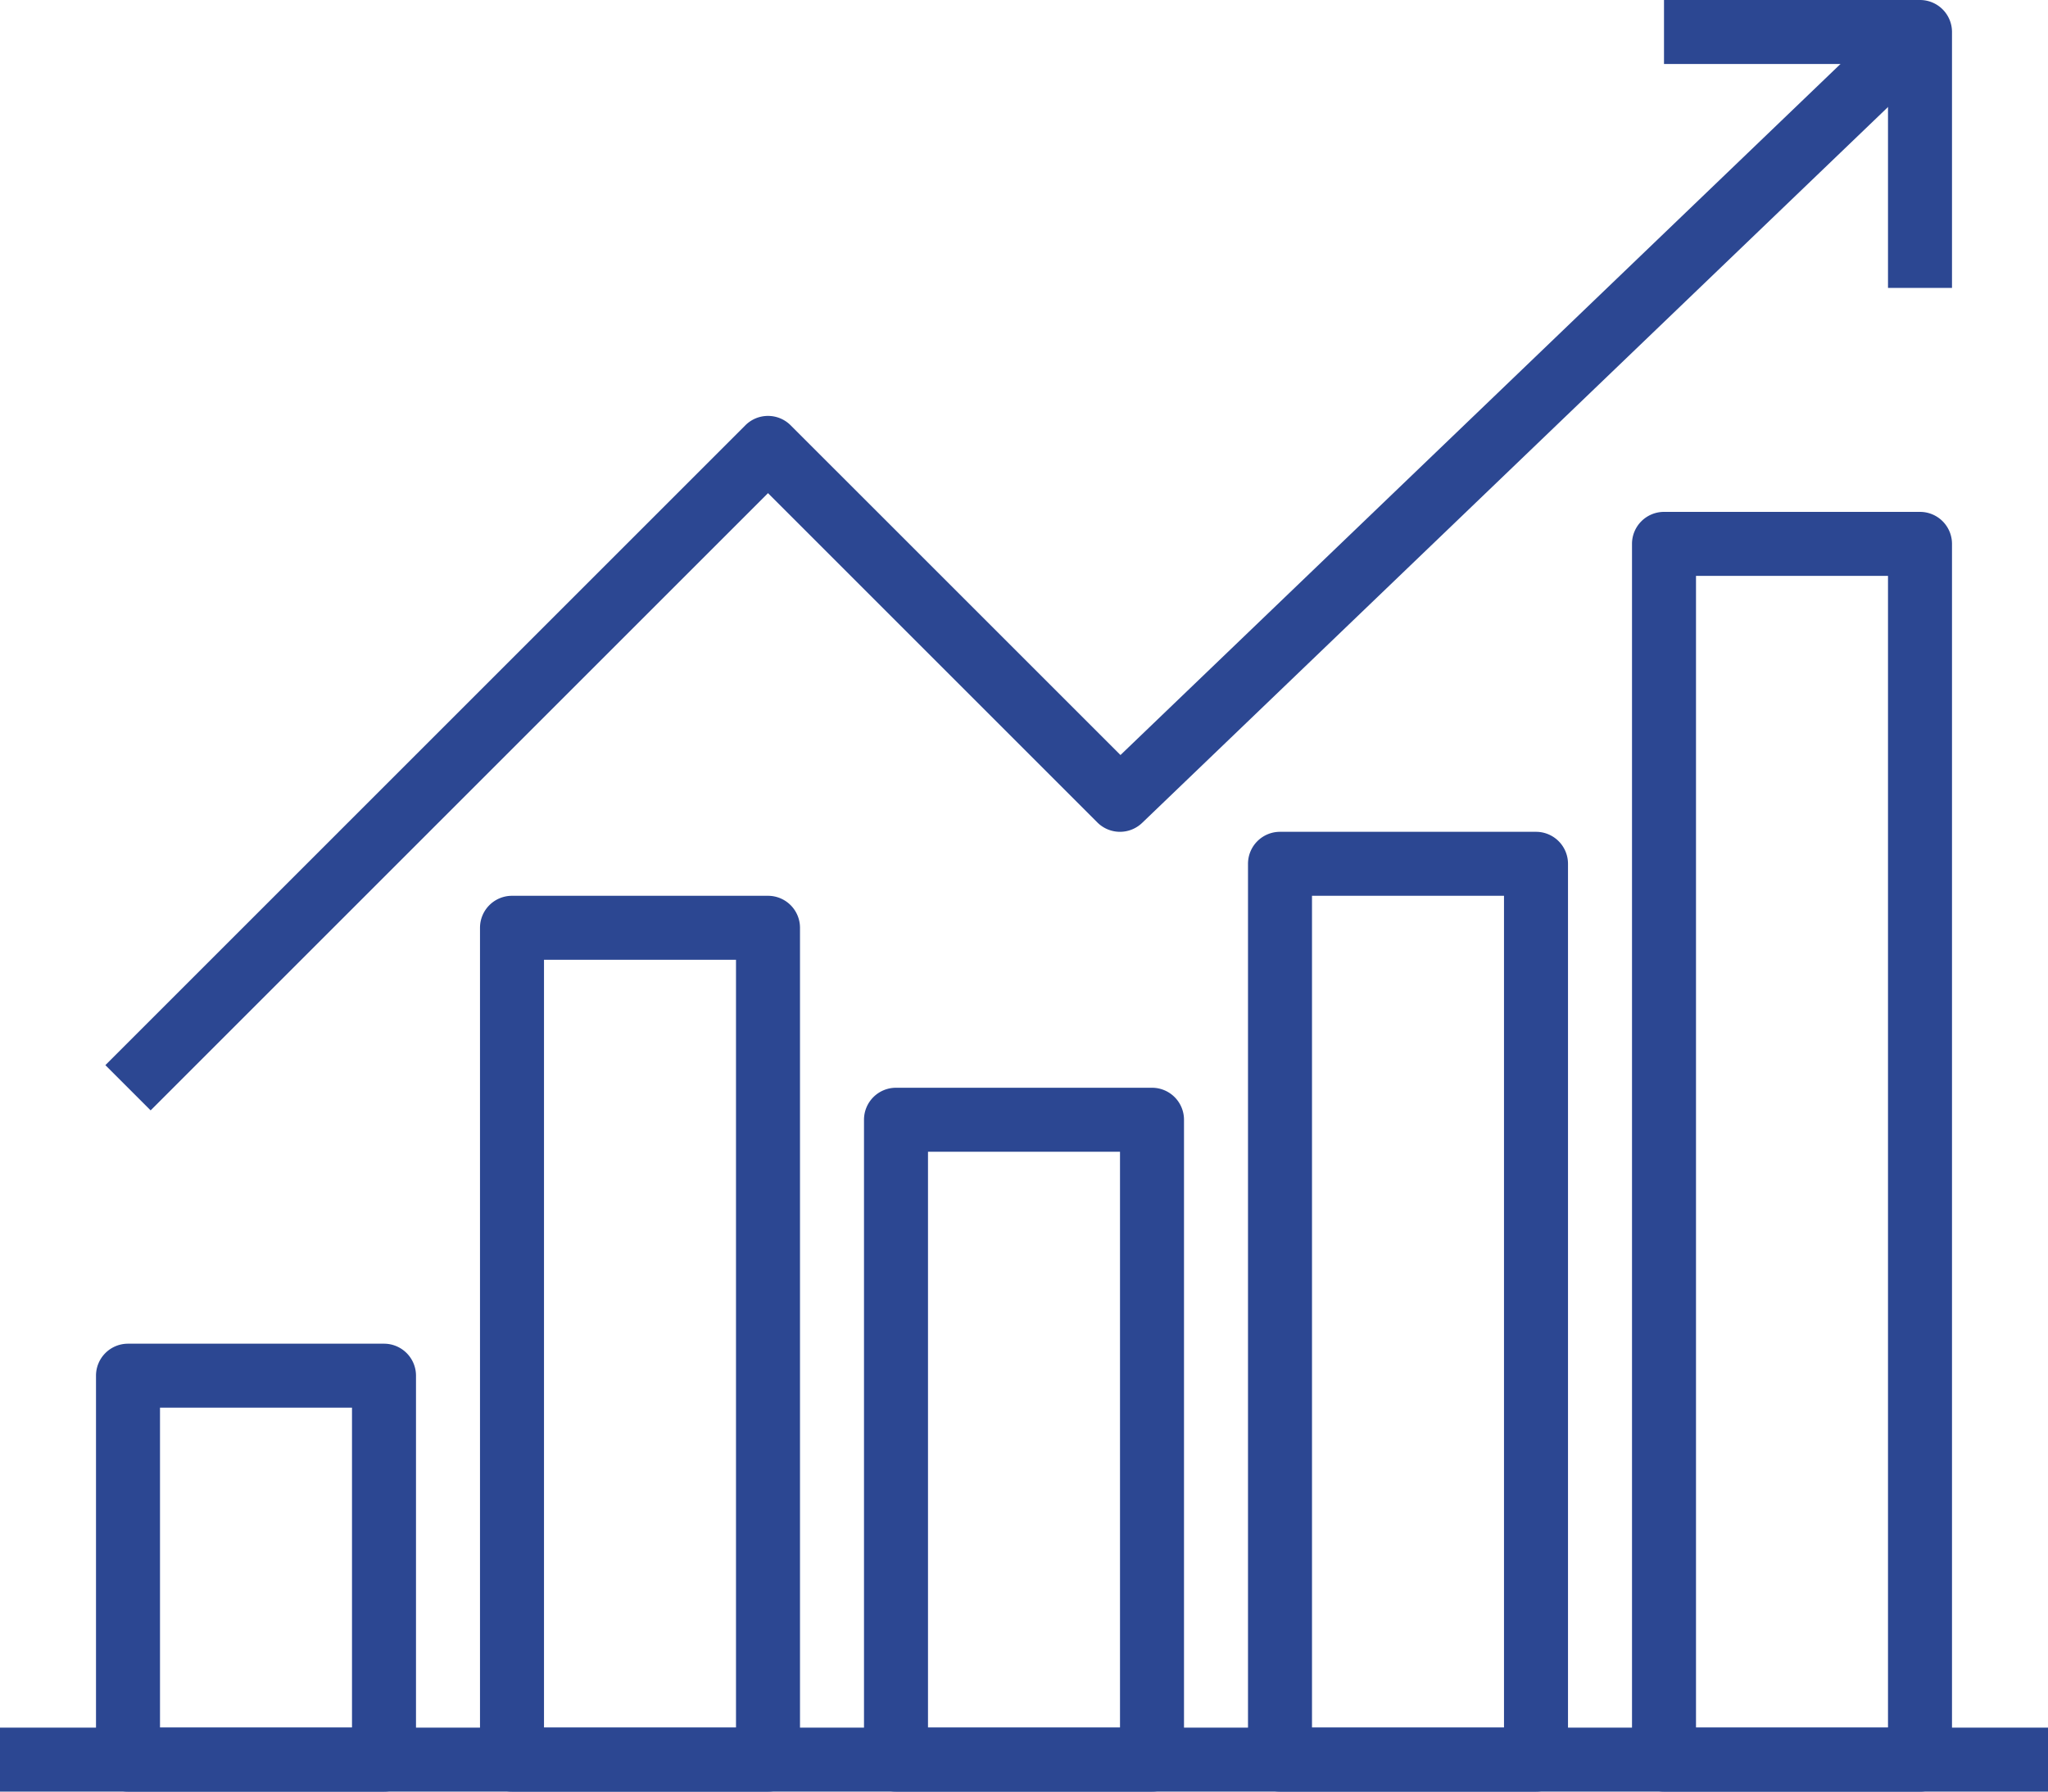
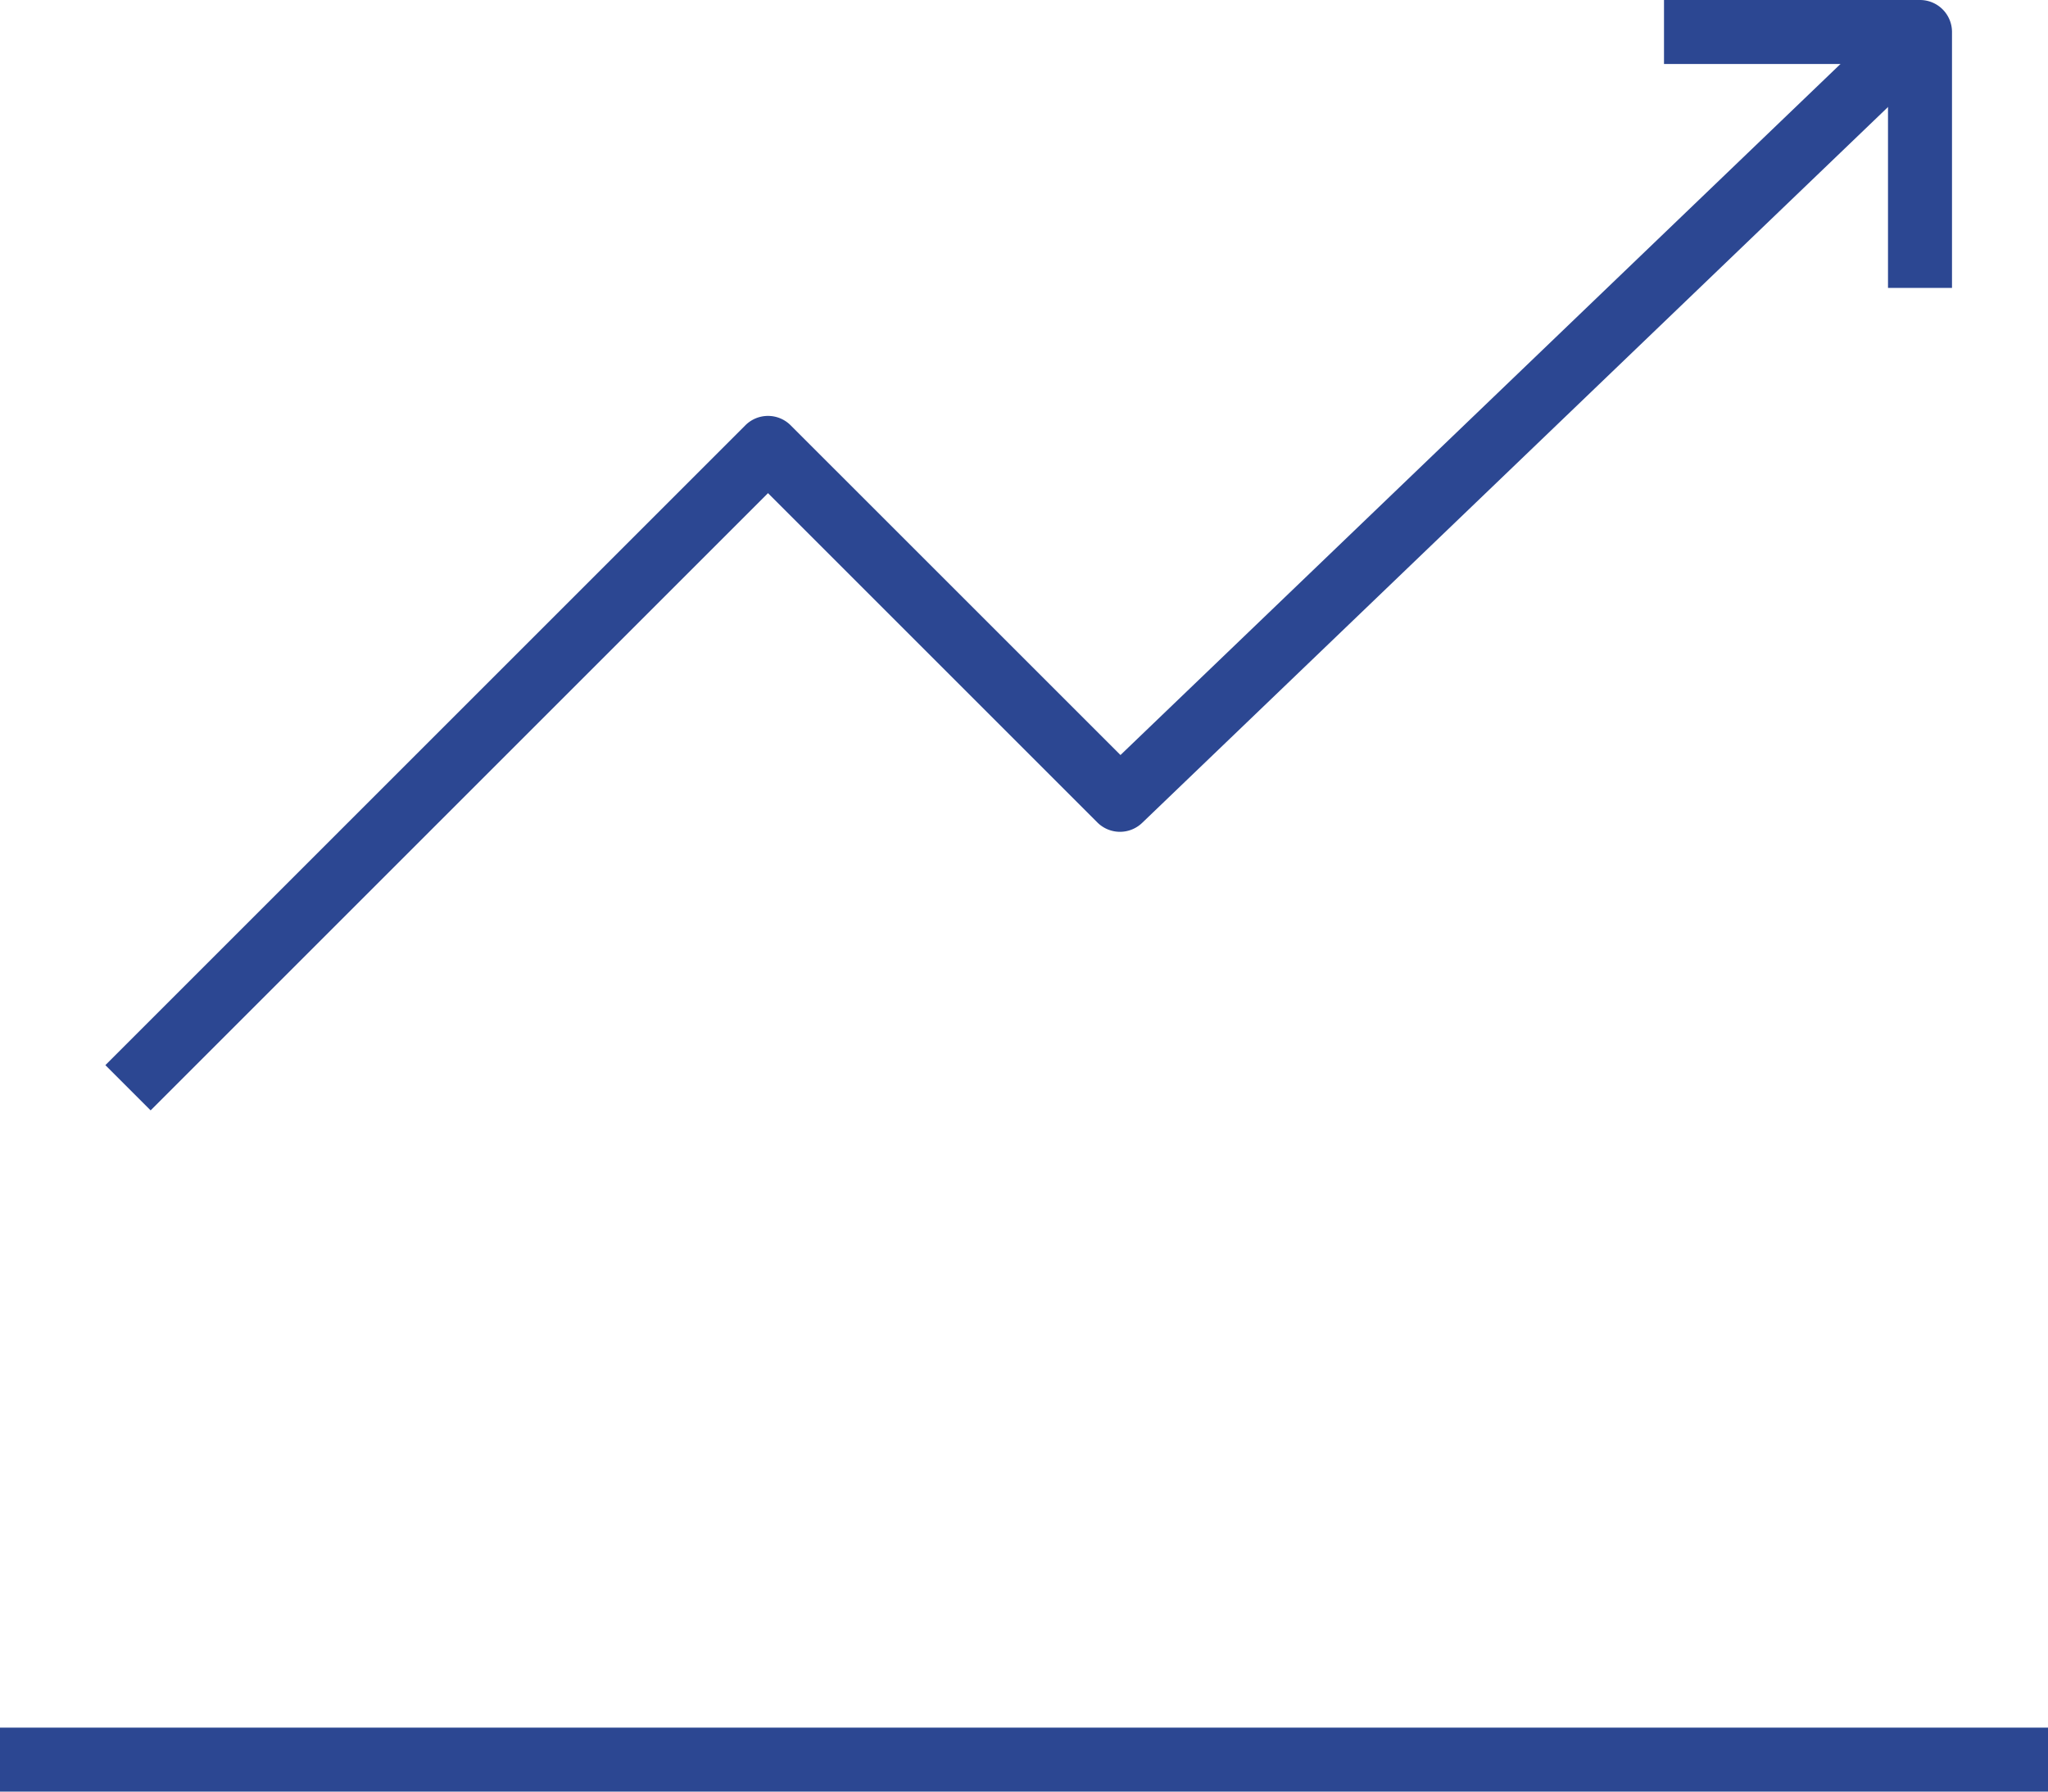
<svg xmlns="http://www.w3.org/2000/svg" viewBox="0 4 64 56">
  <g>
-     <path d="M12 60H4a1 1 0 0 1-1-1V47a1 1 0 0 1 1-1h8a1 1 0 0 1 1 1v12a1 1 0 0 1-1 1zm-7-2h6V48H5zM24 60h-8a1 1 0 0 1-1-1V33a1 1 0 0 1 1-1h8a1 1 0 0 1 1 1v26a1 1 0 0 1-1 1zm-7-2h6V34h-6zM36 60h-8a1 1 0 0 1-1-1V39a1 1 0 0 1 1-1h8a1 1 0 0 1 1 1v20a1 1 0 0 1-1 1zm-7-2h6V40h-6zM48 60h-8a1 1 0 0 1-1-1V31a1 1 0 0 1 1-1h8a1 1 0 0 1 1 1v28a1 1 0 0 1-1 1zm-7-2h6V32h-6zM60 60h-8a1 1 0 0 1-1-1V21a1 1 0 0 1 1-1h8a1 1 0 0 1 1 1v38a1 1 0 0 1-1 1zm-7-2h6V22h-6z" fill="#2c4792" opacity="1" data-original="#000000" />
    <path d="M0 58h64v2H0zM4.707 38.707l-1.414-1.414 20-20a1 1 0 0 1 1.414 0L35.015 27.6 59.308 4.279l1.384 1.442-25 24a1 1 0 0 1-1.4-.014L24 19.414z" fill="#2c4792" opacity="1" data-original="#000000" />
    <path d="M61 13h-2V6h-7V4h8a1 1 0 0 1 1 1z" fill="#2c4792" opacity="1" data-original="#000000" />
  </g>
</svg>